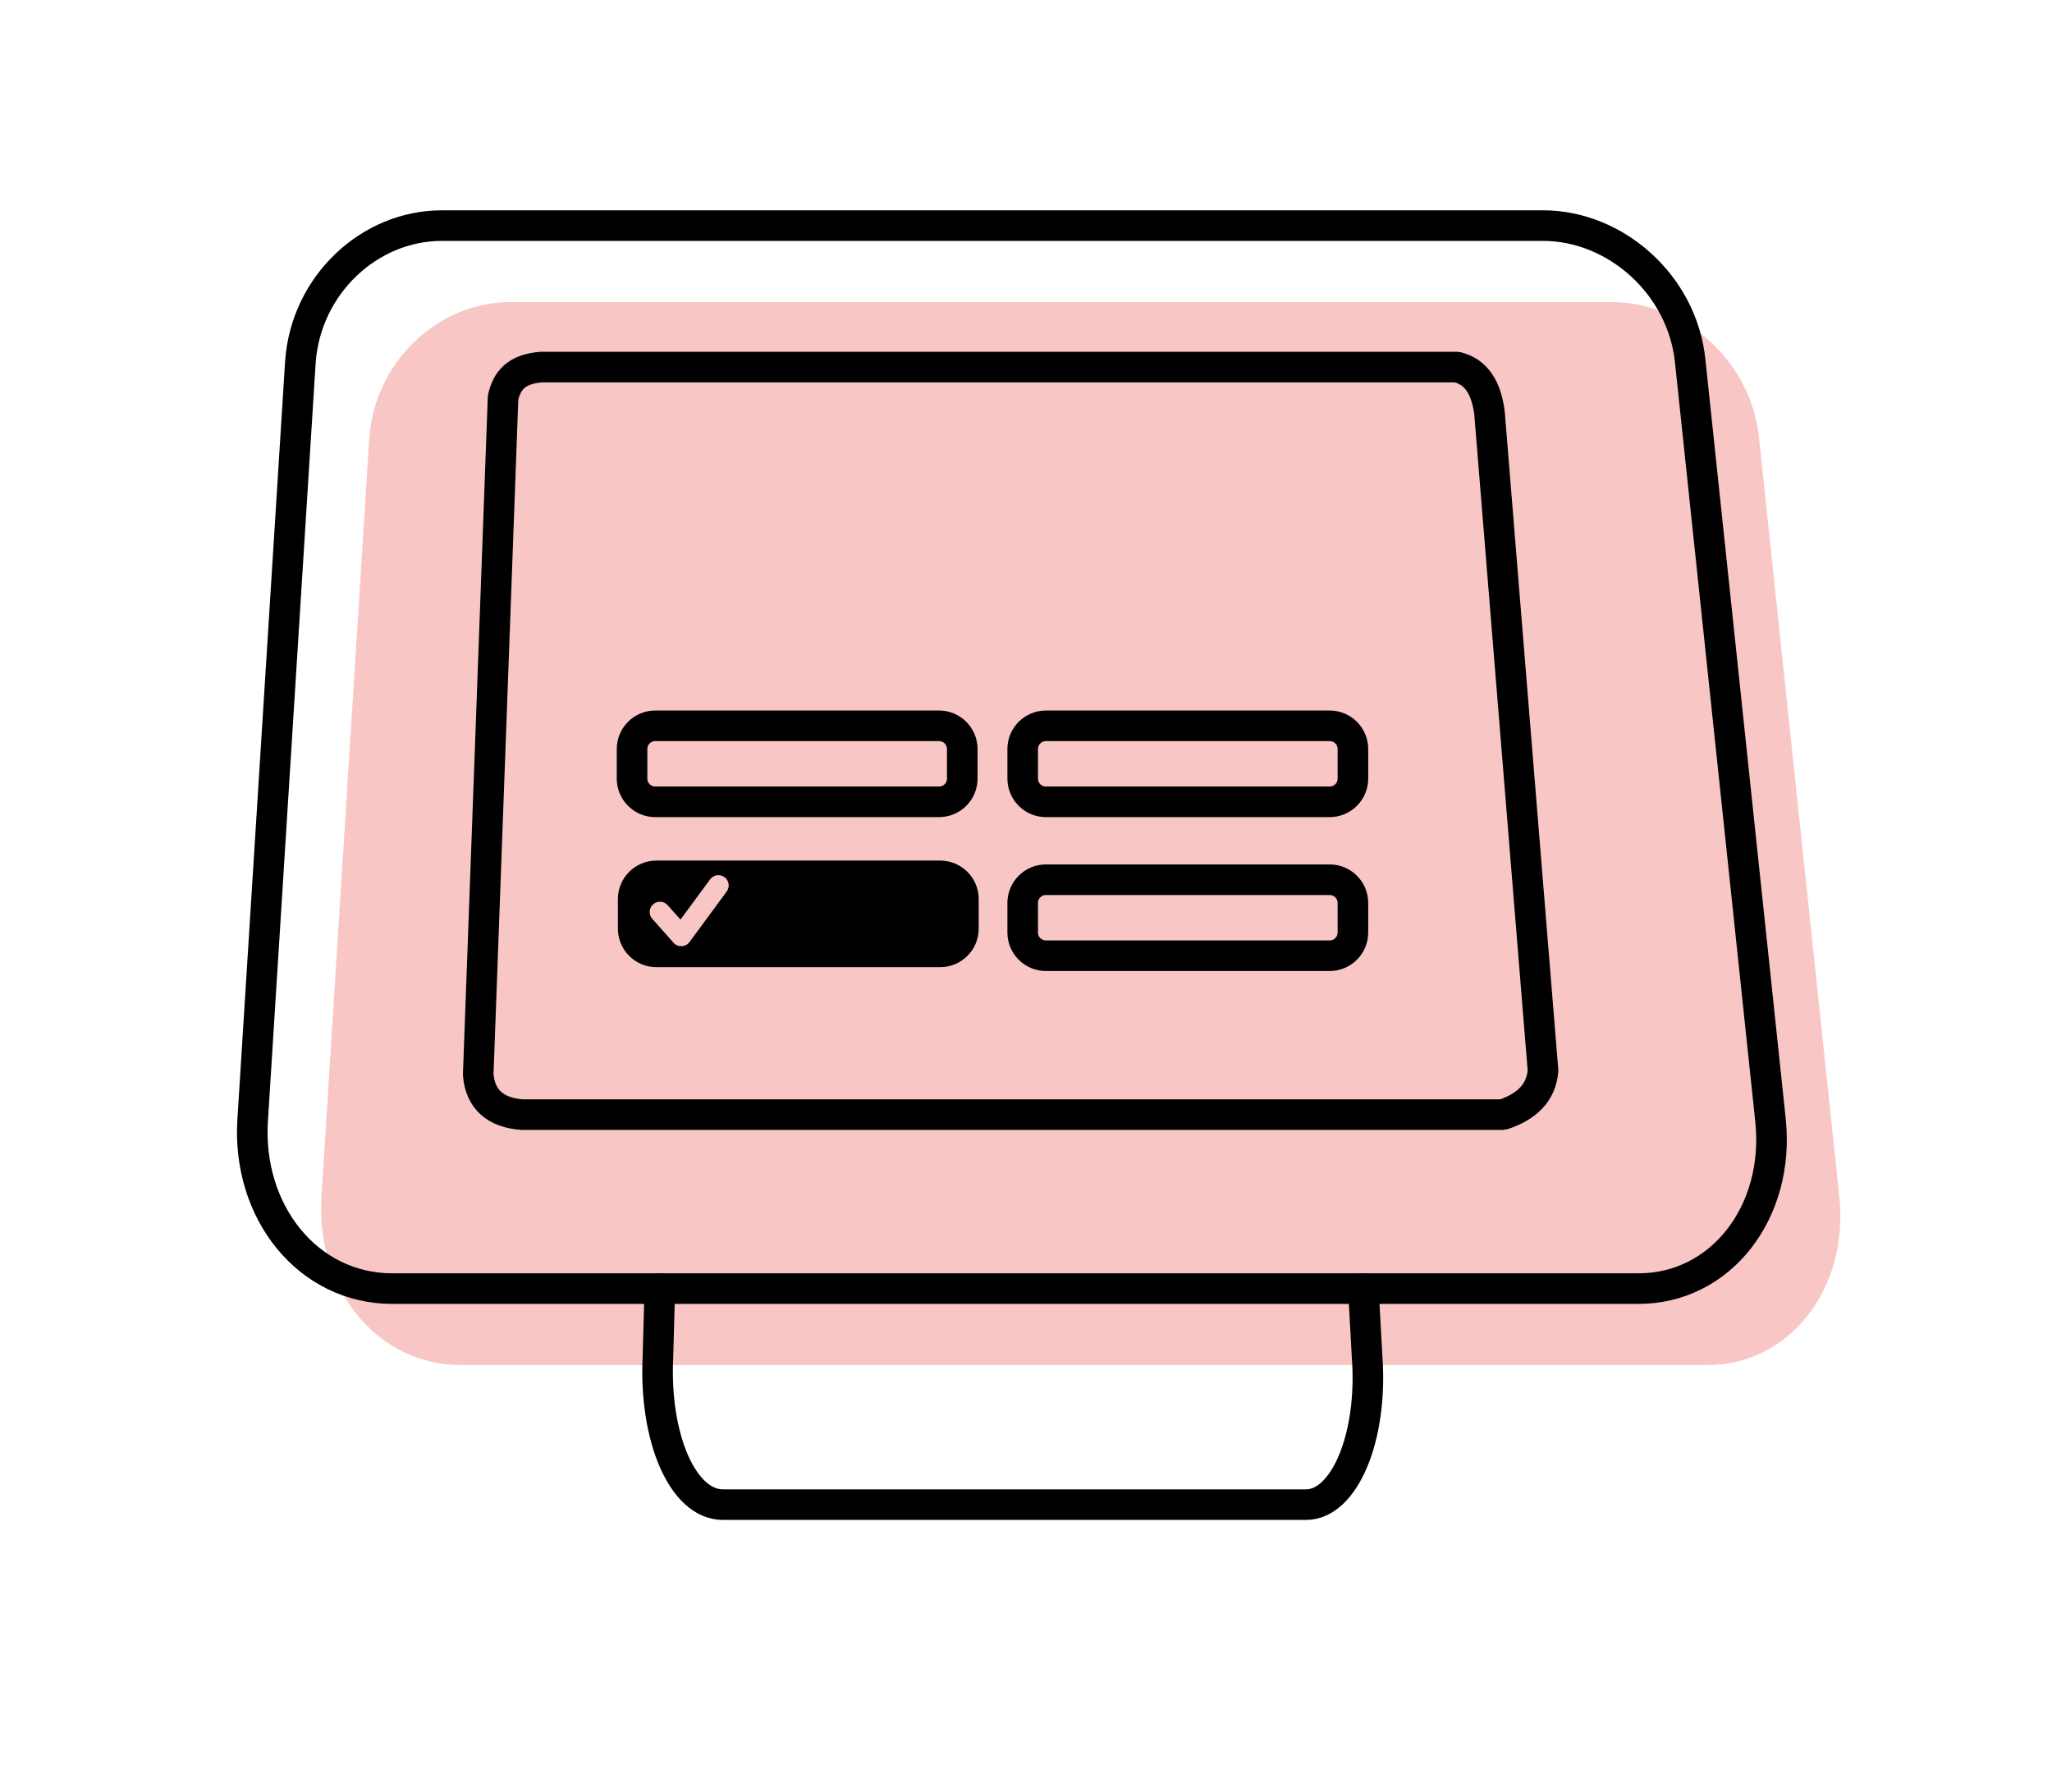
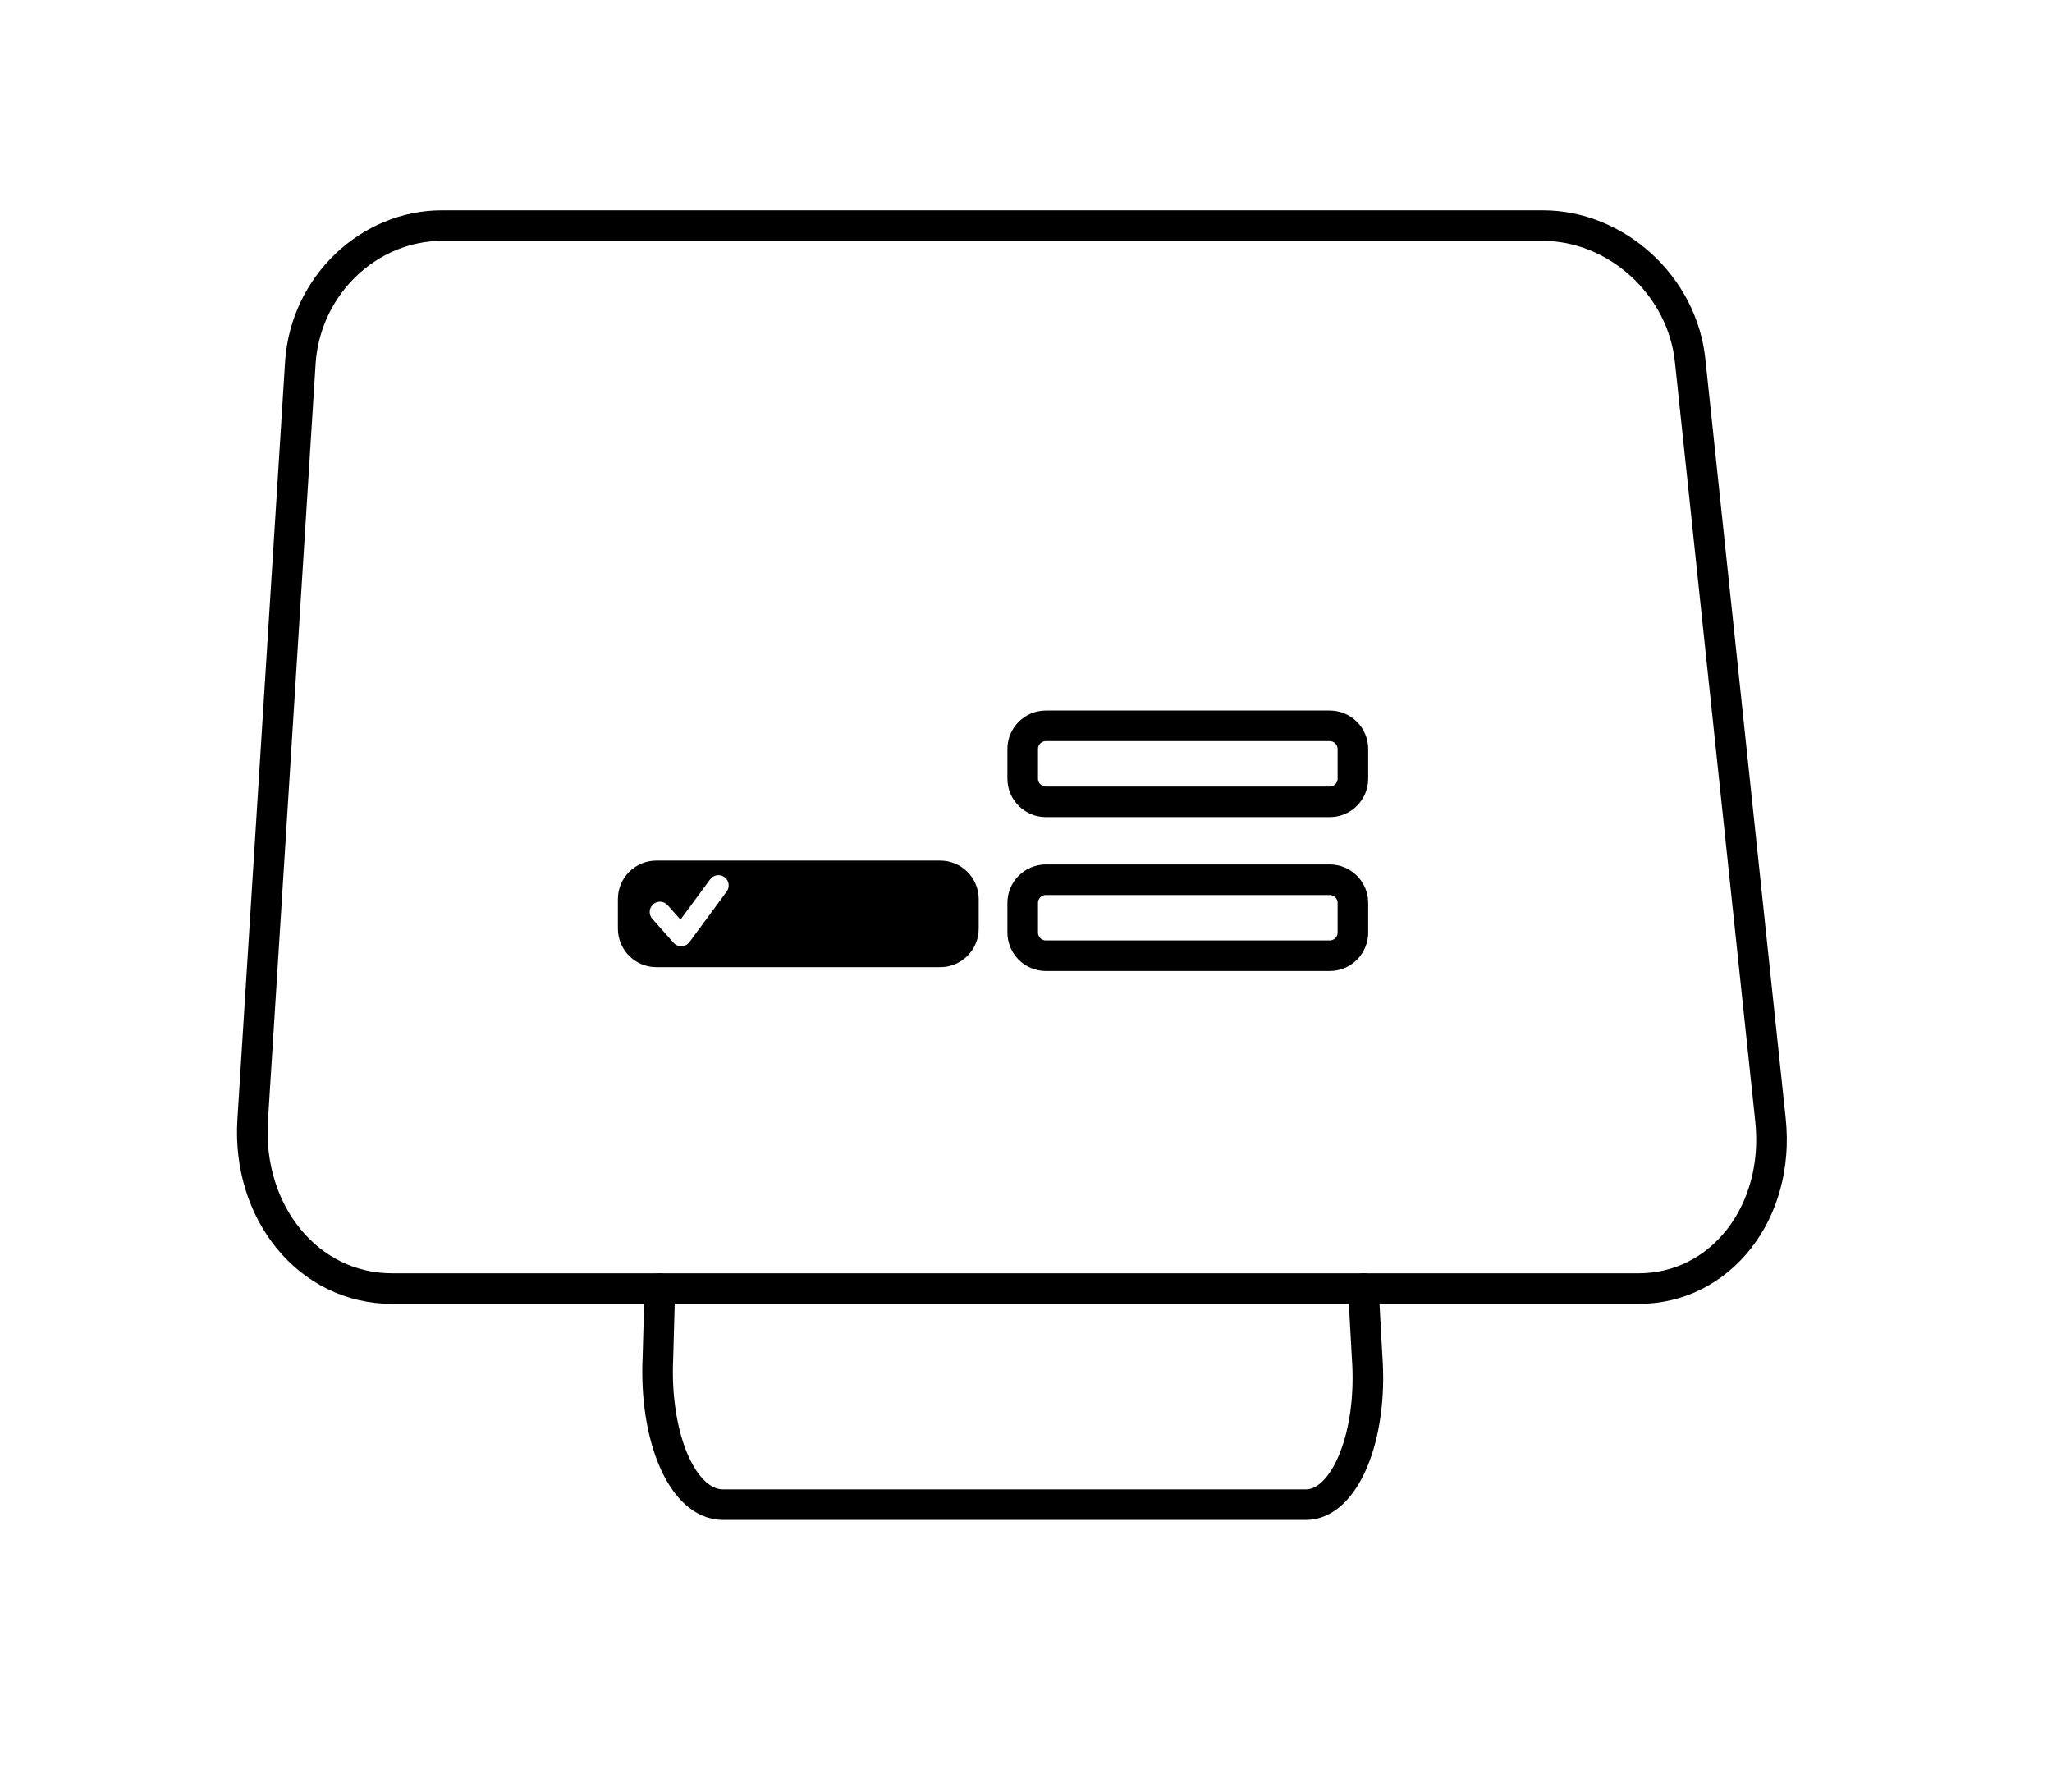
<svg xmlns="http://www.w3.org/2000/svg" stroke-width="0.501" stroke-linejoin="bevel" fill-rule="evenodd" version="1.1" overflow="visible" width="177.468pt" height="154.936pt" viewBox="0 0 177.468 154.936">
  <defs>
    <marker id="DefaultArrow2" markerUnits="strokeWidth" viewBox="0 0 1 1" markerWidth="1" markerHeight="1" overflow="visible" orient="auto">
      <g transform="scale(0.009)">
-         <path d="M -9 54 L -9 -54 L 117 0 z" />
-       </g>
+         </g>
    </marker>
    <marker id="DefaultArrow3" markerUnits="strokeWidth" viewBox="0 0 1 1" markerWidth="1" markerHeight="1" overflow="visible" orient="auto">
      <g transform="scale(0.009)">
        <path d="M -27 54 L -9 0 L -27 -54 L 135 0 z" />
      </g>
    </marker>
    <marker id="DefaultArrow4" markerUnits="strokeWidth" viewBox="0 0 1 1" markerWidth="1" markerHeight="1" overflow="visible" orient="auto">
      <g transform="scale(0.009)">
        <path d="M -9,0 L -9,-45 C -9,-51.708 2.808,-56.580 9,-54 L 117,-9 C 120.916,-7.369 126.000,-4.242 126,0 C 126,4.242 120.916,7.369 117,9 L 9,54 C 2.808,56.580 -9,51.708 -9,45 z" />
      </g>
    </marker>
    <marker id="DefaultArrow5" markerUnits="strokeWidth" viewBox="0 0 1 1" markerWidth="1" markerHeight="1" overflow="visible" orient="auto">
      <g transform="scale(0.009)">
        <path d="M -54, 0 C -54,29.807 -29.807,54 0,54 C 29.807,54 54,29.807 54,0 C 54,-29.807 29.807,-54 0,-54 C -29.807,-54 -54,-29.807 -54,0 z" />
      </g>
    </marker>
    <marker id="DefaultArrow6" markerUnits="strokeWidth" viewBox="0 0 1 1" markerWidth="1" markerHeight="1" overflow="visible" orient="auto">
      <g transform="scale(0.009)">
        <path d="M -63,0 L 0,63 L 63,0 L 0,-63 z" />
      </g>
    </marker>
    <marker id="DefaultArrow7" markerUnits="strokeWidth" viewBox="0 0 1 1" markerWidth="1" markerHeight="1" overflow="visible" orient="auto">
      <g transform="scale(0.009)">
        <path d="M 18,-54 L 108,-54 L 63,0 L 108,54 L 18, 54 L -36,0 z" />
      </g>
    </marker>
    <marker id="DefaultArrow8" markerUnits="strokeWidth" viewBox="0 0 1 1" markerWidth="1" markerHeight="1" overflow="visible" orient="auto">
      <g transform="scale(0.009)">
        <path d="M -36,0 L 18,-54 L 54,-54 L 18,-18 L 27,-18 L 63,-54 L 99,-54 L 63,-18 L 72,-18 L 108,-54 L 144,-54 L 90,0 L 144,54 L 108,54 L 72,18 L 63,18 L 99,54 L 63,54 L 27,18 L 18,18 L 54,54 L 18,54 z" />
      </g>
    </marker>
    <marker id="DefaultArrow9" markerUnits="strokeWidth" viewBox="0 0 1 1" markerWidth="1" markerHeight="1" overflow="visible" orient="auto">
      <g transform="scale(0.009)">
        <path d="M 0,45 L -45,0 L 0, -45 L 45, 0 z M 0, 63 L-63, 0 L 0, -63 L 63, 0 z" />
      </g>
    </marker>
    <filter id="StainedFilter">
      <feBlend mode="multiply" in2="BackgroundImage" in="SourceGraphic" result="blend" />
      <feComposite in="blend" in2="SourceAlpha" operator="in" result="comp" />
    </filter>
    <filter id="BleachFilter">
      <feBlend mode="screen" in2="BackgroundImage" in="SourceGraphic" result="blend" />
      <feComposite in="blend" in2="SourceAlpha" operator="in" result="comp" />
    </filter>
    <filter id="InvertTransparencyBitmapFilter">
      <feComponentTransfer>
        <feFuncR type="gamma" amplitude="1.055" exponent=".417" offset="-0.055" />
        <feFuncG type="gamma" amplitude="1.055" exponent=".417" offset="-0.055" />
        <feFuncB type="gamma" amplitude="1.055" exponent=".417" offset="-0.055" />
      </feComponentTransfer>
      <feComponentTransfer>
        <feFuncR type="linear" slope="-1" intercept="1" />
        <feFuncG type="linear" slope="-1" intercept="1" />
        <feFuncB type="linear" slope="-1" intercept="1" />
        <feFuncA type="linear" slope="1" intercept="0" />
      </feComponentTransfer>
      <feComponentTransfer>
        <feFuncR type="gamma" amplitude="1" exponent="2.4" offset="0" />
        <feFuncG type="gamma" amplitude="1" exponent="2.4" offset="0" />
        <feFuncB type="gamma" amplitude="1" exponent="2.4" offset="0" />
      </feComponentTransfer>
    </filter>
  </defs>
  <g id="Document" fill="none" stroke="black" font-family="Times New Roman" font-size="16" transform="scale(1 -1)">
    <g id="Spread" transform="translate(0 -154.936)">
      <g id="Layer 1">
        <g id="Group">
-           <path d="M 31.935,117.075 C 27.801,51.439 27.801,51.439 27.801,51.439 C 27.306,43.503 32.596,36.89 39.871,36.89 C 147.668,36.89 147.668,36.89 147.668,36.89 C 154.777,36.89 159.902,43.503 159.076,51.439 C 152.131,117.075 152.131,117.075 152.131,117.075 C 151.47,123.689 145.684,128.814 139.401,128.814 C 44.169,128.814 44.169,128.814 44.169,128.814 C 37.887,128.814 32.431,123.689 31.935,117.075 Z" fill="#f8c7c5" stroke="none" fill-rule="nonzero" stroke-width="2.645" stroke-linejoin="miter" marker-start="none" marker-end="none" stroke-miterlimit="79.84" />
          <path d="M 53.438,74.629 L 53.438,77.188 C 53.438,79.025 54.929,80.517 56.767,80.517 L 81.313,80.517 C 83.151,80.517 84.643,79.025 84.643,77.188 L 84.643,74.629 C 84.643,72.792 83.151,71.3 81.313,71.3 L 56.767,71.3 C 54.929,71.3 53.438,72.792 53.438,74.629 Z M 59.632,73.473 L 62.848,77.84 C 63.139,78.236 63.054,78.793 62.659,79.084 C 62.264,79.375 61.707,79.29 61.417,78.895 L 58.852,75.412 L 57.742,76.66 C 57.416,77.027 56.853,77.061 56.488,76.735 C 56.12,76.408 56.086,75.845 56.413,75.48 L 58.251,73.41 C 58.627,72.988 59.298,73.018 59.632,73.473 Z" stroke-width="0.33" stroke="none" fill="#000000" fill-rule="evenodd" marker-start="none" marker-end="none" stroke-miterlimit="79.84" />
          <g id="Group_1" fill-rule="nonzero" stroke="#000000" stroke-width="2.645" stroke-miterlimit="79.84">
            <path d="M 57.065,43.503 C 56.9,37.551 56.9,37.551 56.9,37.551 C 56.569,30.607 59.049,24.821 62.522,24.821 C 112.949,24.821 112.949,24.821 112.949,24.821 C 116.254,24.821 118.735,30.607 118.238,37.551 C 117.908,43.503 117.908,43.503 117.908,43.503" stroke-linecap="round" stroke-linejoin="round" />
            <path d="M 25.983,123.689 C 21.85,58.052 21.85,58.052 21.85,58.052 C 21.354,50.116 26.644,43.503 33.919,43.503 C 141.716,43.503 141.716,43.503 141.716,43.503 C 148.825,43.503 153.951,50.116 153.124,58.052 C 146.18,123.689 146.18,123.689 146.18,123.689 C 145.519,130.302 139.731,135.427 133.449,135.427 C 38.217,135.427 38.217,135.427 38.217,135.427 C 31.935,135.427 26.479,130.302 25.983,123.689 Z" stroke-linejoin="miter" marker-start="none" marker-end="none" stroke-miterlimit="15.123" />
-             <path d="M 43.508,120.548 C 41.359,62.02 41.359,62.02 41.359,62.02 C 41.524,59.871 42.847,58.714 45.162,58.548 C 129.977,58.548 129.977,58.548 129.977,58.548 C 131.961,59.209 133.284,60.367 133.449,62.351 C 128.82,119.225 128.82,119.225 128.82,119.225 C 128.49,121.87 127.332,122.862 126.01,123.193 C 46.815,123.193 46.815,123.193 46.815,123.193 C 44.666,123.027 43.839,122.036 43.508,120.548 Z" stroke-linejoin="miter" marker-start="none" marker-end="none" stroke-miterlimit="15.123" />
          </g>
-           <path d="M 88.448,76.855 L 88.448,74.296 C 88.448,73.189 89.347,72.29 90.454,72.29 L 115.001,72.29 C 116.108,72.29 117.007,73.189 117.007,74.296 L 117.007,76.855 C 117.007,77.962 116.108,78.861 115.001,78.861 L 90.454,78.861 C 89.347,78.861 88.448,77.962 88.448,76.855 Z" stroke-width="2.645" stroke="#000000" stroke-linejoin="miter" marker-start="none" marker-end="none" stroke-miterlimit="79.84" />
+           <path d="M 88.448,76.855 L 88.448,74.296 C 88.448,73.189 89.347,72.29 90.454,72.29 L 115.001,72.29 C 116.108,72.29 117.007,73.189 117.007,74.296 L 117.007,76.855 C 117.007,77.962 116.108,78.861 115.001,78.861 L 90.454,78.861 C 89.347,78.861 88.448,77.962 88.448,76.855 " stroke-width="2.645" stroke="#000000" stroke-linejoin="miter" marker-start="none" marker-end="none" stroke-miterlimit="79.84" />
          <path d="M 88.448,90.164 L 88.448,87.605 C 88.448,86.498 89.347,85.598 90.454,85.598 L 115.001,85.598 C 116.108,85.598 117.007,86.498 117.007,87.605 L 117.007,90.164 C 117.007,91.271 116.108,92.17 115.001,92.17 L 90.454,92.17 C 89.347,92.17 88.448,91.271 88.448,90.164 Z" stroke-width="2.645" stroke="#000000" stroke-linejoin="miter" marker-start="none" marker-end="none" stroke-miterlimit="79.84" />
-           <path d="M 54.663,90.164 L 54.663,87.605 C 54.663,86.498 55.562,85.598 56.669,85.598 L 81.216,85.598 C 82.323,85.598 83.222,86.498 83.222,87.605 L 83.222,90.164 C 83.222,91.271 82.323,92.17 81.216,92.17 L 56.669,92.17 C 55.562,92.17 54.663,91.271 54.663,90.164 Z" stroke-width="2.645" stroke="#000000" stroke-linejoin="miter" marker-start="none" marker-end="none" stroke-miterlimit="79.84" />
        </g>
      </g>
    </g>
  </g>
</svg>